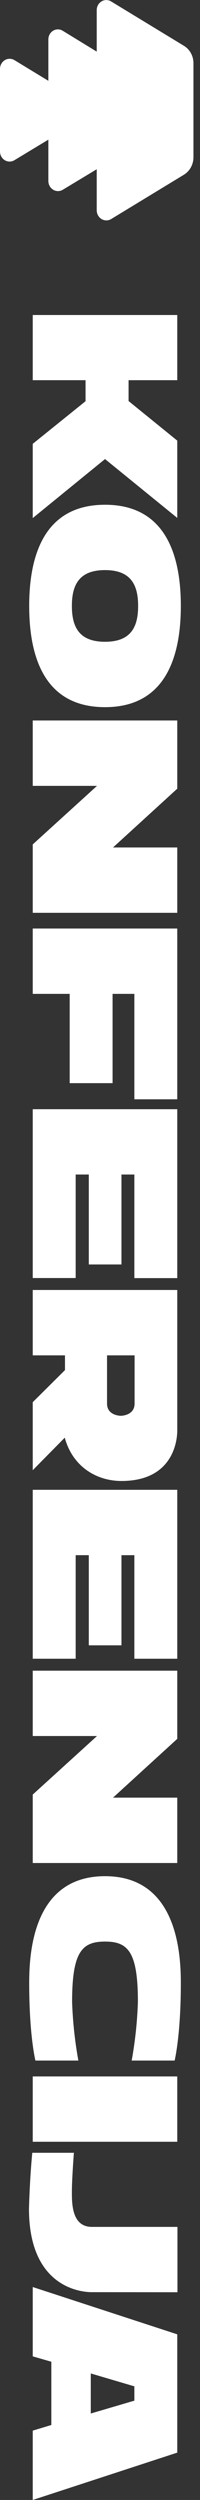
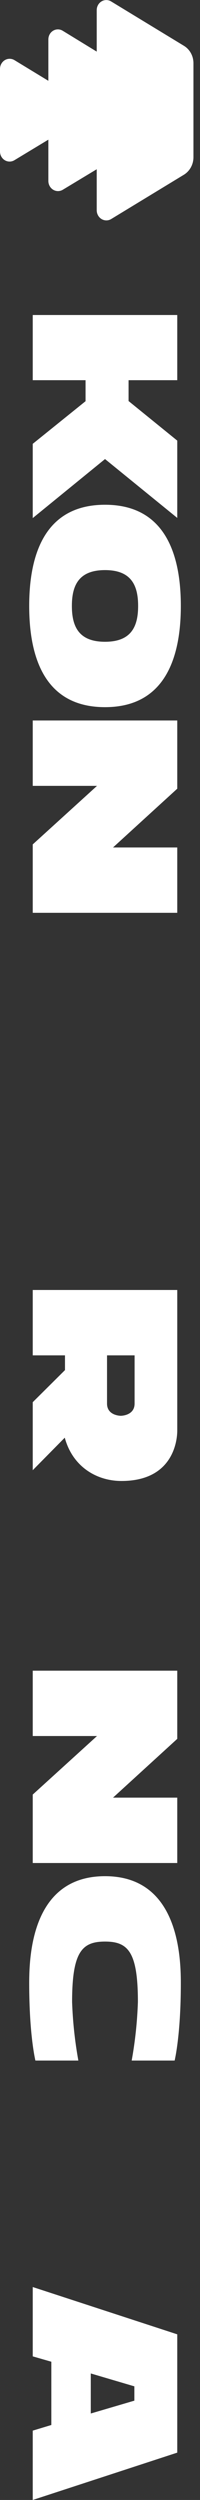
<svg xmlns="http://www.w3.org/2000/svg" width="30px" height="374px" viewBox="0 0 30 374" version="1.1">
  <rect x="0" y="0" width="30" height="374" fill="#333333" stroke="none" />
  <title>desni-sidebar-konf-nis</title>
  <g id="Page-1" stroke="none" stroke-width="1" fill="none" fill-rule="evenodd">
    <g id="desni-sidebar-konf-nis" fill="#FFFFFF" fill-rule="nonzero">
      <g id="Group">
        <polygon id="Path" points="4.91 77.506 4.91 66.4 12.834 60.02 12.834 56.877 4.91 56.877 4.91 47.126 26.589 47.126 26.589 56.877 19.285 56.877 19.285 59.997 26.589 65.919 26.589 77.482 15.753 68.675" />
        <path d="M15.753,105.792 C6.824,105.792 4.38,98.538 4.38,90.652 C4.38,82.765 6.847,75.512 15.753,75.512 C24.659,75.512 27.125,82.765 27.125,90.652 C27.125,98.538 24.659,105.792 15.753,105.792 Z M15.753,96.011 C19.687,96.011 20.719,93.736 20.719,90.652 C20.719,87.567 19.687,85.287 15.753,85.287 C11.819,85.287 10.781,87.567 10.781,90.652 C10.781,93.736 11.819,96.011 15.753,96.011 Z" id="Shape" />
        <polygon id="Path" points="26.589 126.783 26.589 136.558 4.91 136.558 4.91 126.326 14.553 117.566 4.91 117.566 4.91 107.785 26.589 107.785 26.589 117.988 16.953 126.783" />
-         <polygon id="Path" points="4.91 138.909 26.589 138.909 26.589 164.457 20.155 164.457 20.155 148.684 16.886 148.684 16.886 162.041 10.452 162.041 10.452 148.684 4.91 148.684" />
-         <polygon id="Path" points="20.155 175.71 18.219 175.71 18.219 189.167 13.32 189.167 13.32 175.71 11.35 175.71 11.35 191.195 4.91 191.195 4.91 165.941 26.589 165.941 26.589 191.207 20.155 191.207" />
        <path d="M9.748,204.969 L9.748,202.764 L4.91,202.764 L4.91,192.984 L26.589,192.984 L26.589,214.023 C26.589,214.867 26.389,221.557 18.219,221.557 C14.453,221.557 10.881,219.388 9.715,215.078 L4.91,219.945 L4.91,209.771 L9.748,204.969 Z M16.054,209.983 C16.054,211.806 18.119,211.806 18.119,211.806 C18.119,211.806 20.189,211.806 20.189,209.983 L20.189,202.764 L16.054,202.764 L16.054,209.983 Z" id="Shape" />
-         <polygon id="Path" points="20.155 232.657 18.219 232.657 18.219 246.144 13.32 246.144 13.32 232.657 11.35 232.657 11.35 248.149 4.91 248.149 4.91 222.877 26.589 222.877 26.589 248.149 20.155 248.149" />
        <polygon id="Path" points="26.589 268.93 26.589 278.71 4.91 278.71 4.91 268.472 14.553 259.712 4.91 259.712 4.91 249.937 26.589 249.937 26.589 260.134 16.953 268.93" />
        <path d="M27.125,296.7 C27.125,304.516 26.193,308.263 26.193,308.263 L19.754,308.263 C20.277,305.372 20.588,302.443 20.686,299.503 C20.686,292.003 19.218,290.461 15.753,290.461 C12.287,290.461 10.814,292.003 10.814,299.503 C10.915,302.443 11.229,305.372 11.752,308.263 L5.312,308.263 C5.312,308.263 4.38,304.539 4.38,296.7 C4.38,292.179 4.938,280.68 15.753,280.68 C26.567,280.68 27.125,292.202 27.125,296.7 Z" id="Path" />
-         <polygon id="Path" points="4.91 320.412 4.91 310.638 26.589 310.638 26.589 320.412" />
-         <path d="M13.749,342.911 C11.852,342.911 4.347,341.967 4.347,330.433 C4.347,330.433 4.447,326.123 4.844,322.06 L11.082,322.06 C11.082,322.06 10.781,325.983 10.781,327.924 C10.781,329.683 10.781,333.148 13.783,333.148 L26.617,333.148 L26.617,342.923 L13.749,342.911 Z" id="Path" />
        <path d="M26.589,366.917 L4.91,374 L4.91,363.627 L7.701,362.783 L7.701,353.319 L4.91,352.516 L4.91,342.143 L26.589,349.22 L26.589,366.917 Z M13.616,355.072 L13.616,361.065 L20.155,359.142 L20.155,357.001 L13.616,355.072 Z" id="Shape" />
        <path d="M7.254,20.892 L7.254,27.084 C7.256,27.348 7.324,27.606 7.45,27.834 C7.576,28.061 7.756,28.251 7.973,28.384 C8.189,28.516 8.435,28.587 8.686,28.589 C8.937,28.592 9.184,28.526 9.402,28.398 L14.508,25.319 L14.508,31.464 C14.51,31.729 14.577,31.988 14.704,32.217 C14.83,32.445 15.011,32.635 15.228,32.768 C15.446,32.9 15.693,32.971 15.944,32.973 C16.195,32.975 16.443,32.907 16.662,32.778 L27.555,26.158 C27.994,25.896 28.359,25.517 28.616,25.061 C28.872,24.604 29.011,24.085 29.017,23.554 L29.017,9.446 C29.016,8.917 28.882,8.397 28.628,7.94 C28.374,7.482 28.01,7.104 27.572,6.843 L16.651,0.205 C16.433,0.075 16.186,0.007 15.934,0.008 C15.683,0.01 15.437,0.081 15.22,0.214 C15.003,0.347 14.823,0.537 14.698,0.766 C14.573,0.995 14.508,1.255 14.508,1.519 L14.508,7.723 L9.408,4.603 C9.191,4.468 8.944,4.397 8.692,4.395 C8.44,4.393 8.192,4.462 7.973,4.593 C7.754,4.725 7.572,4.915 7.446,5.144 C7.32,5.374 7.254,5.634 7.254,5.899 L7.254,12.091 L2.143,8.983 C1.924,8.856 1.677,8.791 1.428,8.795 C1.178,8.798 0.933,8.869 0.717,9.001 C0.501,9.134 0.322,9.323 0.196,9.55 C0.07,9.777 0.003,10.034 0,10.297 L0,22.669 C0.002,22.933 0.069,23.191 0.195,23.419 C0.321,23.647 0.501,23.837 0.718,23.969 C0.935,24.101 1.181,24.171 1.432,24.172 C1.683,24.174 1.93,24.106 2.148,23.976 L7.254,20.892 Z" id="Path" />
      </g>
    </g>
  </g>
</svg>